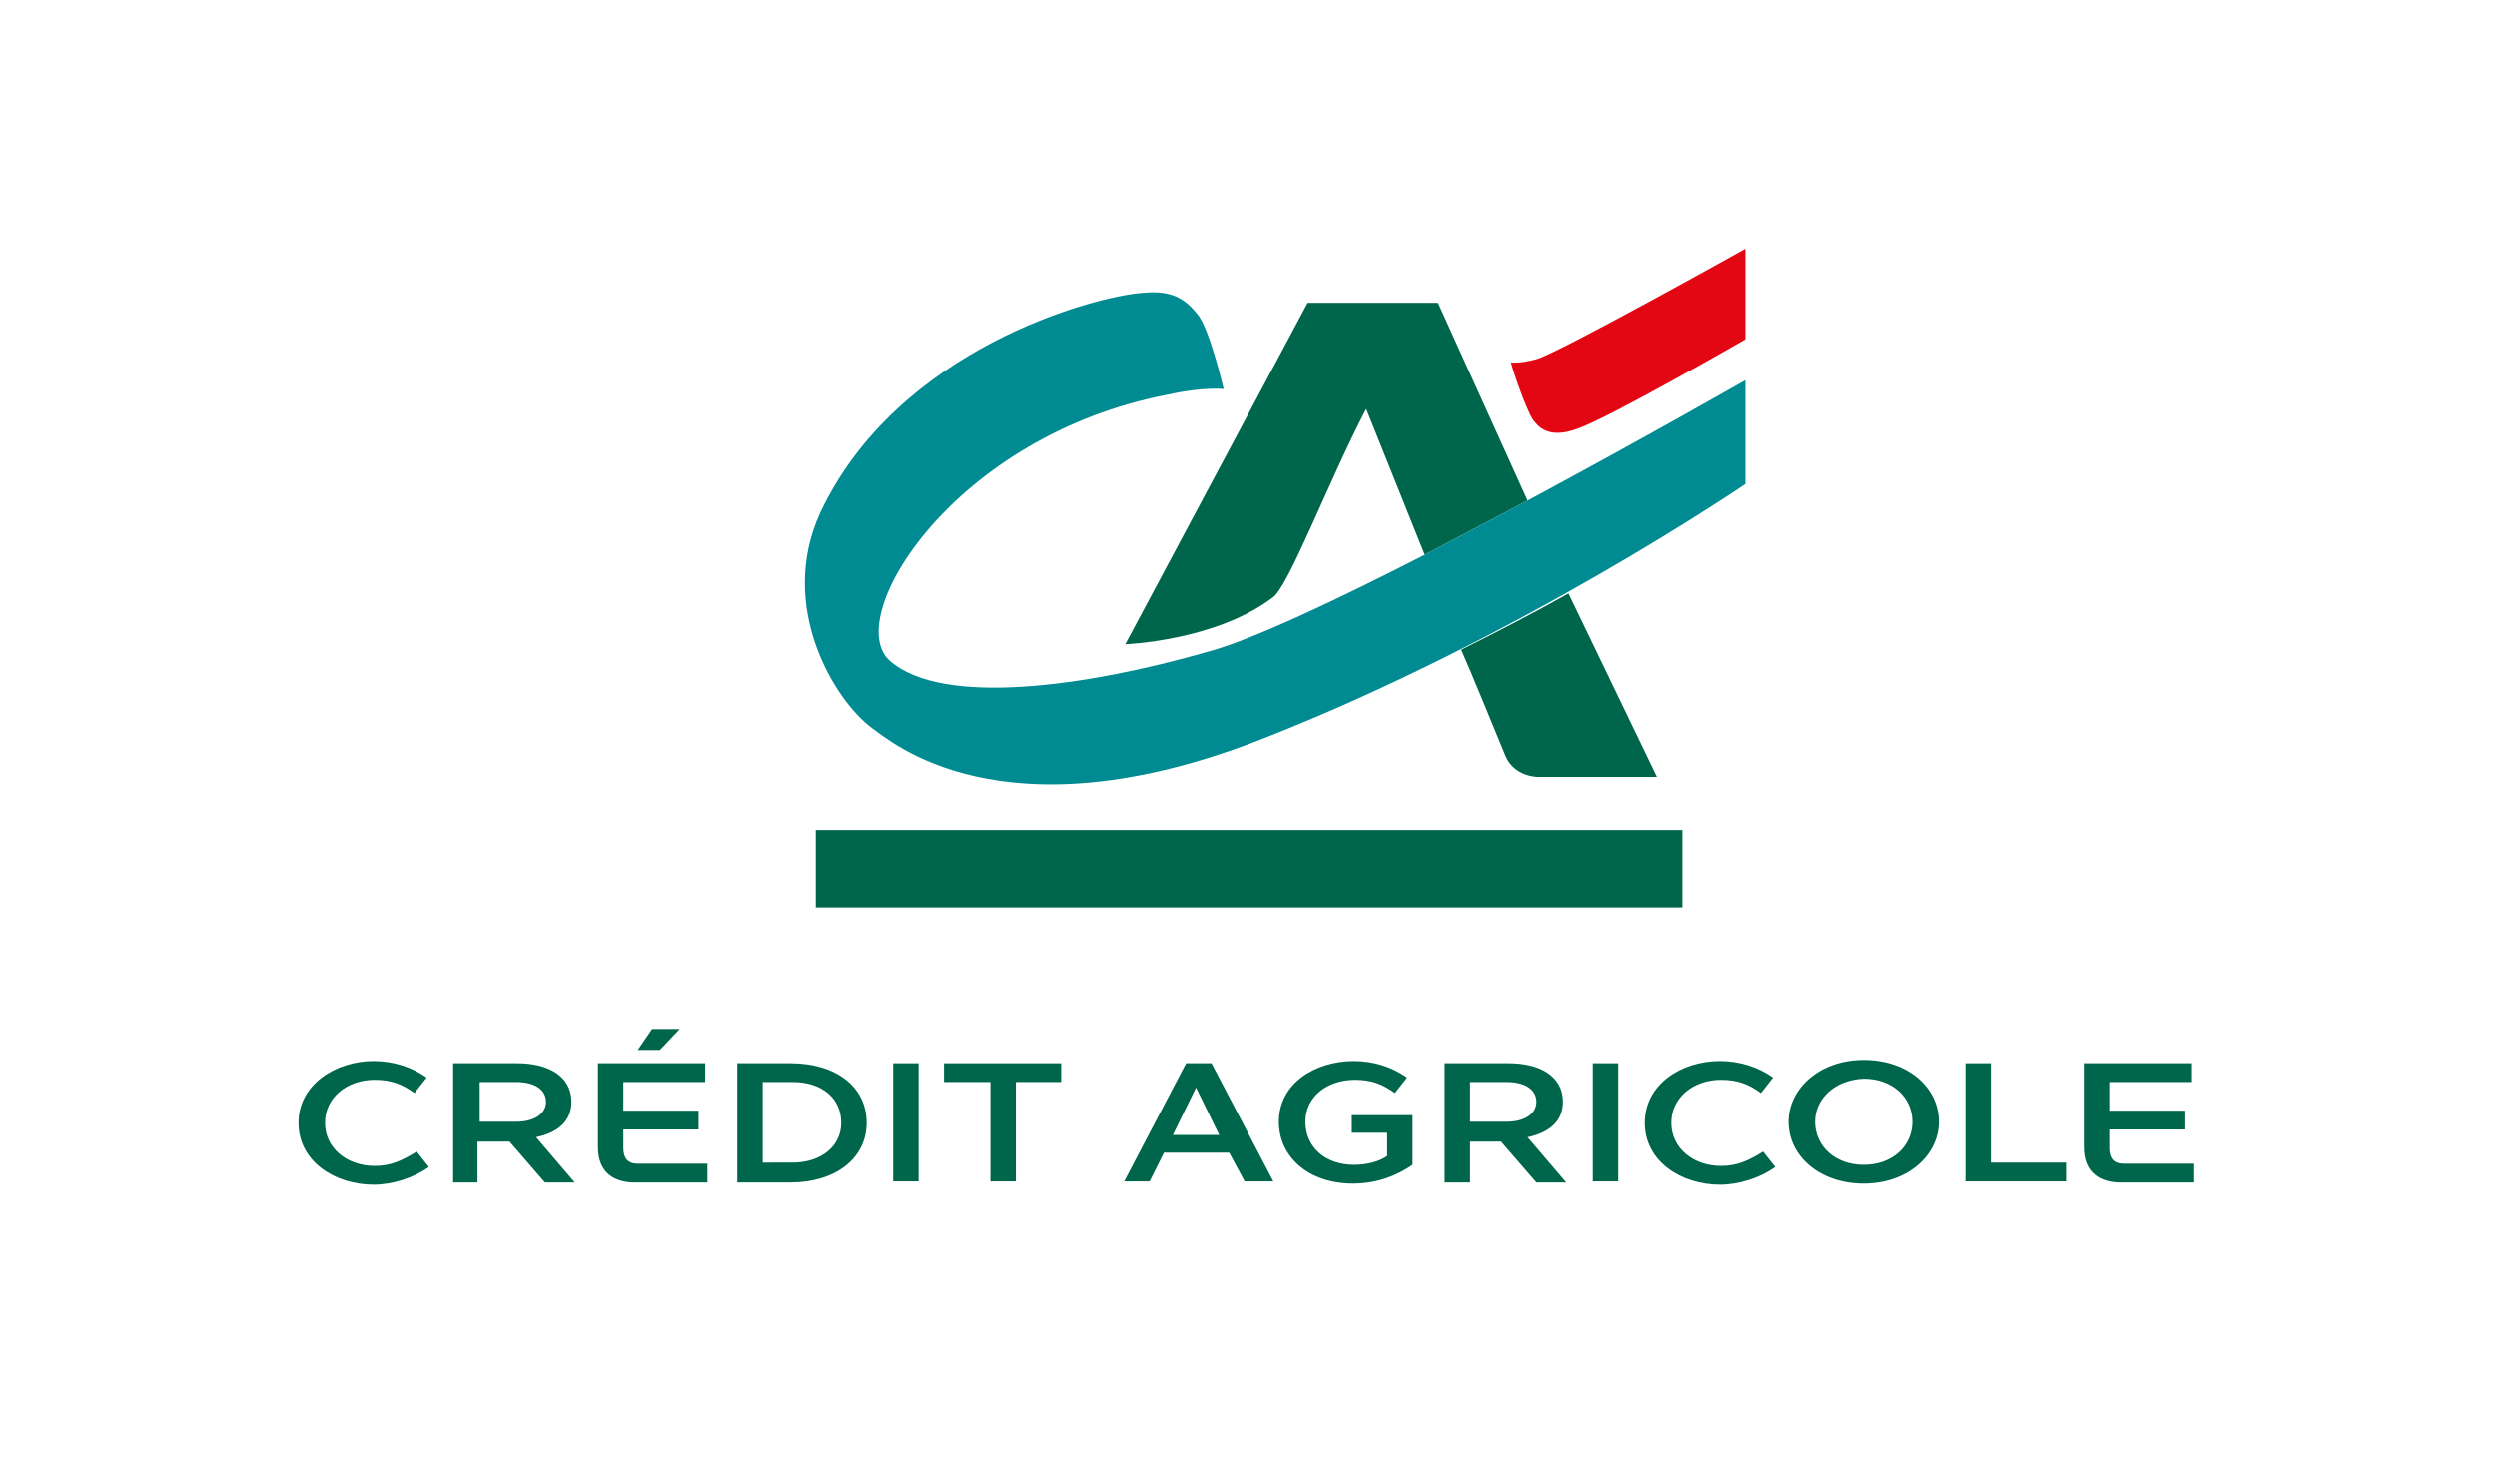
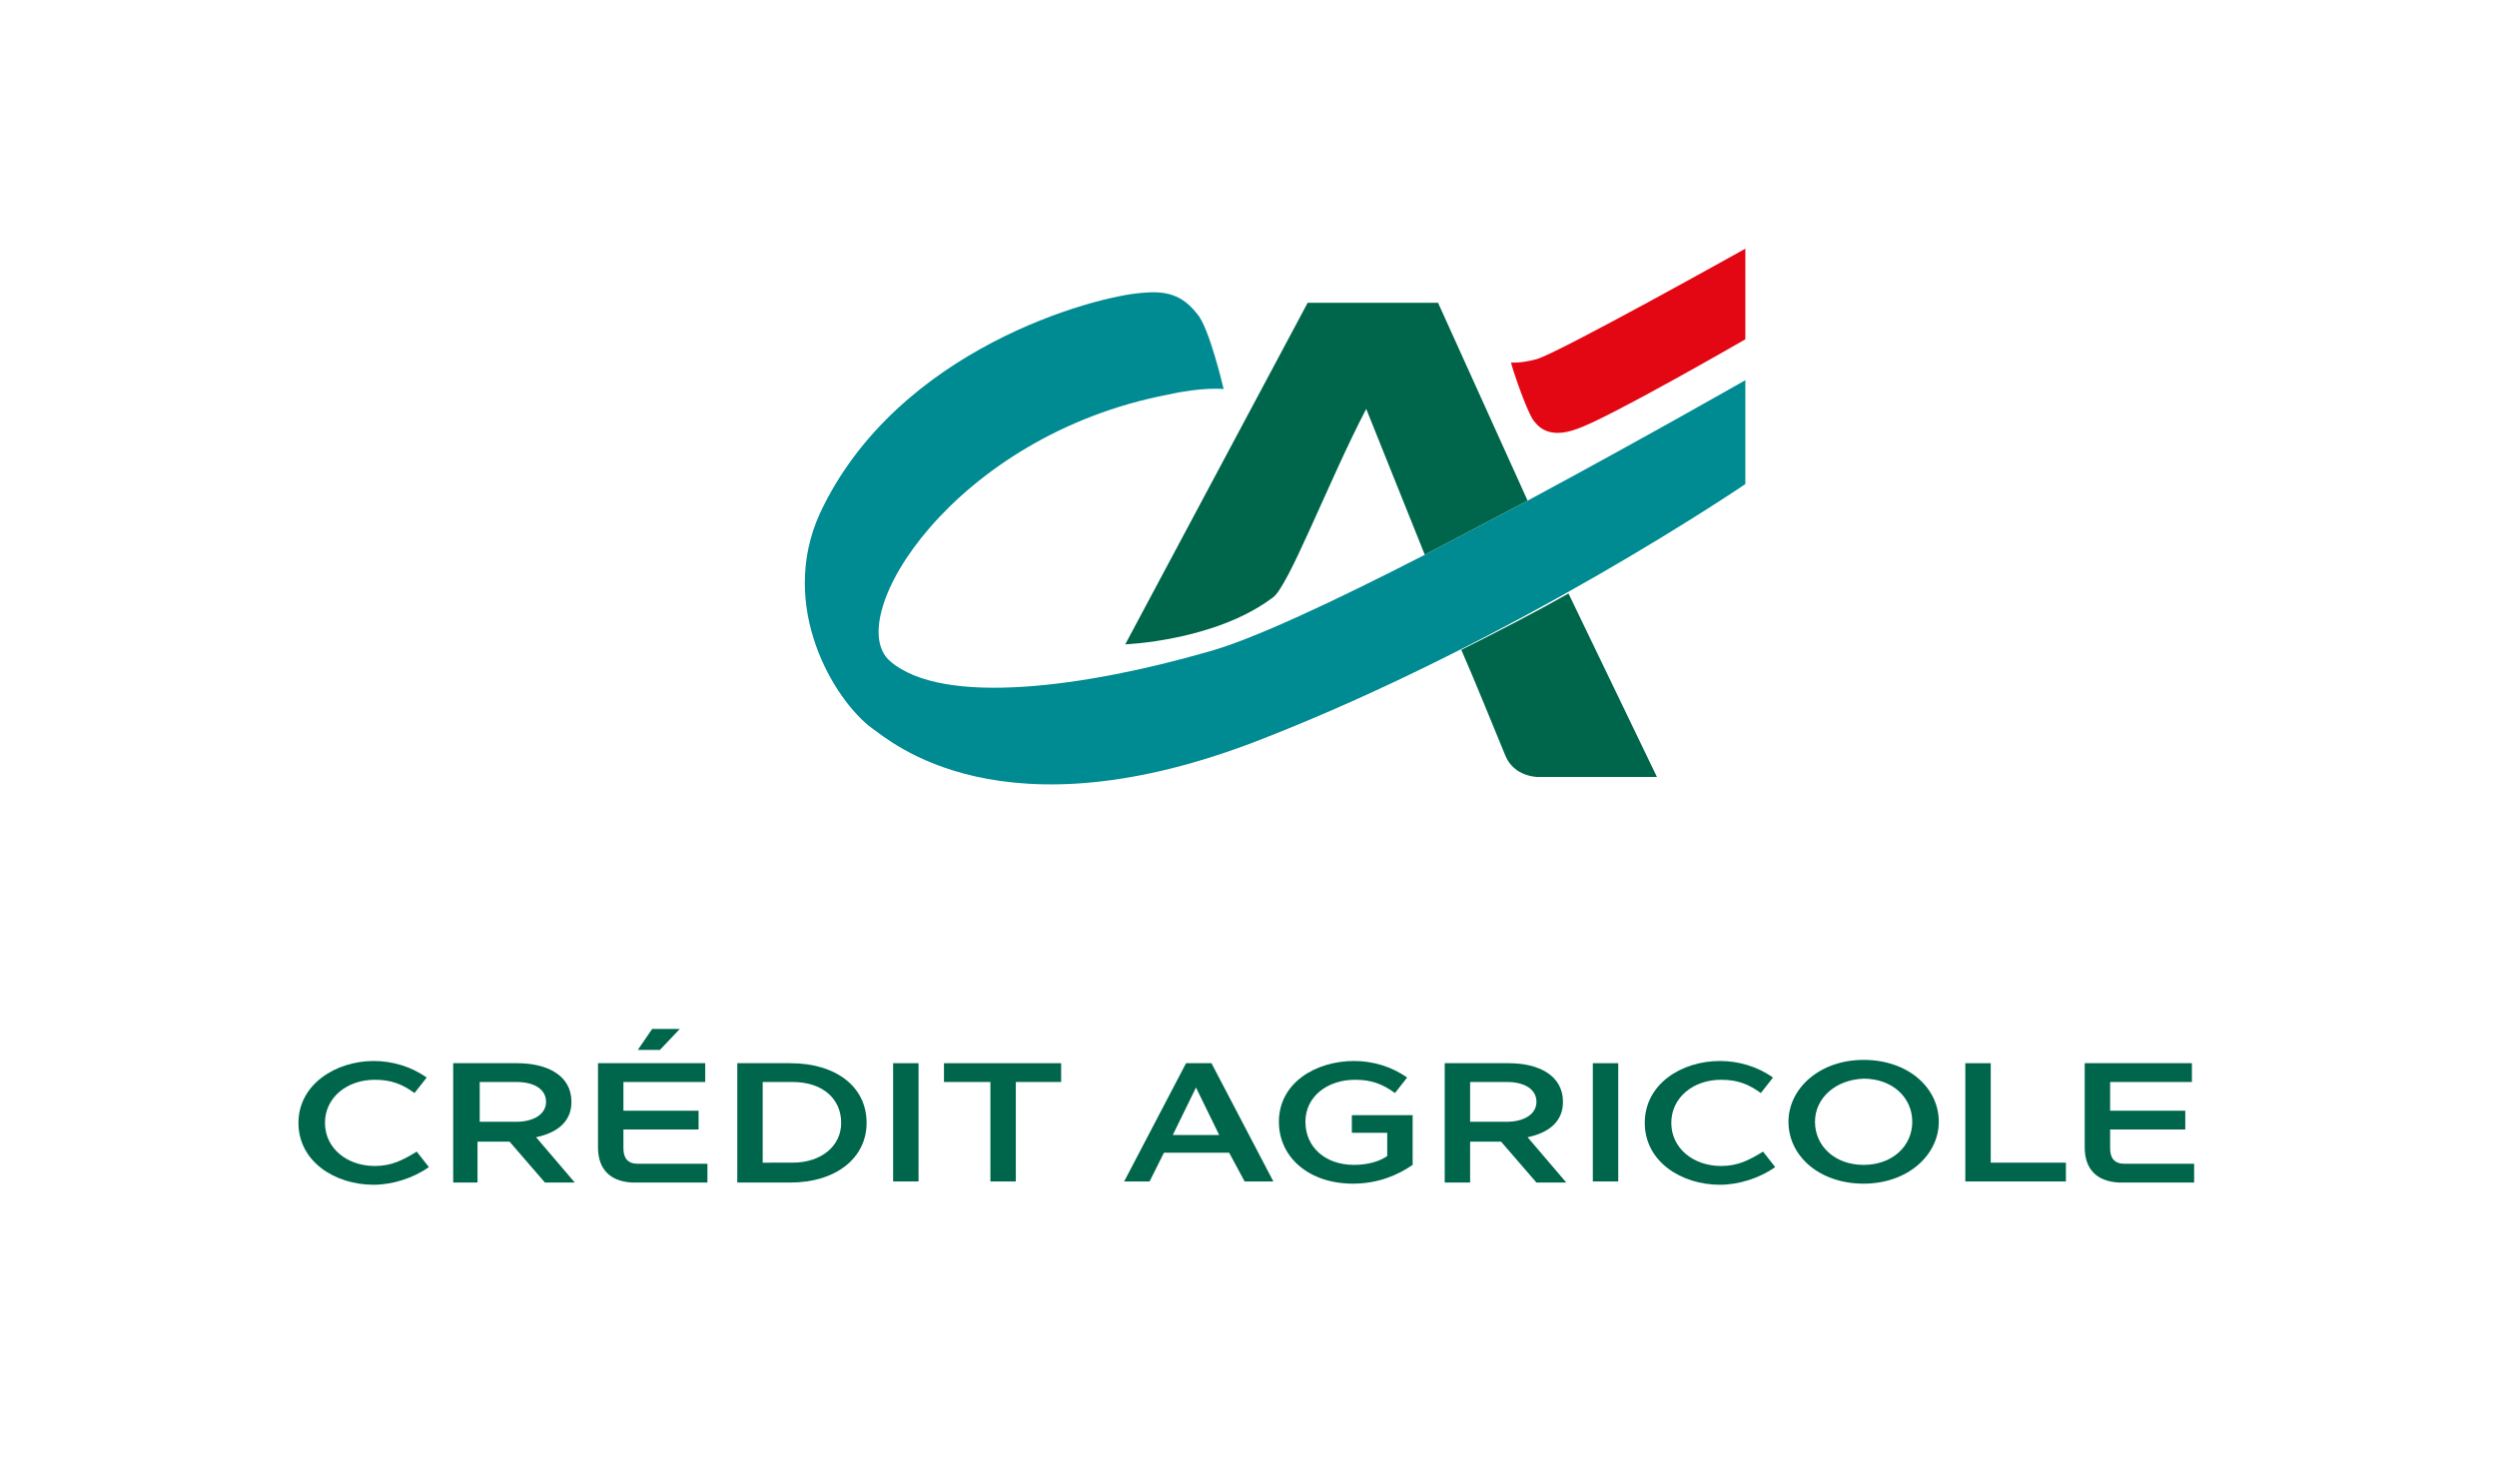
<svg xmlns="http://www.w3.org/2000/svg" version="1.1" id="Calque_2_00000067938110957594186070000008570846254638707085_" x="0px" y="0px" viewBox="0 0 225.9 134.3" style="enable-background:new 0 0 225.9 134.3;" xml:space="preserve">
  <style type="text/css">
	.st0{opacity:0;}
	.st1{fill:#FFFFFF;}
	.st2{fill:#00664B;}
	.st3{fill:#008B92;}
	.st4{fill:#E30613;}
</style>
  <g class="st0">
    <rect x="27.4" y="27.4" class="st1" width="171.1" height="79.5" />
    <rect x="0" y="0" class="st1" width="225.9" height="134.3" />
-     <rect x="0" y="0" class="st1" width="27.4" height="27.4" />
    <rect x="198.5" y="0" class="st1" width="27.4" height="27.4" />
    <rect x="0" y="106.9" class="st1" width="27.4" height="27.4" />
    <rect x="198.5" y="106.9" class="st1" width="27.4" height="27.4" />
  </g>
  <g>
    <g>
      <g>
        <g>
          <g>
            <path class="st2" d="M123.6,37l5.3,13.2l9.3-4.9l-8.1-17.9h-11.8l-16.5,30.9c0,0,8.1-0.3,13.3-4.2       C116.5,53.3,120.2,43.5,123.6,37L123.6,37L123.6,37z" />
            <path class="st2" d="M132.2,58.8c0.9,2,3.3,7.9,4,9.6c0.8,1.9,2.9,1.9,2.9,1.9h10.8l-8-16.6C138.9,55.4,135.6,57.1,132.2,58.8z       " />
-             <rect x="73.8" y="75.1" class="st2" width="78.4" height="7" />
          </g>
        </g>
      </g>
      <g>
        <path class="st3" d="M138.2,45.3l-9.3,4.9c-8,4.1-15.6,7.7-19.7,8.8c-10.8,3.1-23.9,5-28.7,0.8c-4.4-3.9,5.8-20.4,25.2-24.1     c3.1-0.7,5-0.5,5-0.5c0,0-1.3-5.6-2.4-6.8c-1.4-1.8-2.9-2.1-5-1.9c-4.2,0.3-22.1,5-29.1,19.9c-3.9,8.5,1.3,17,4.7,19.5     c1.6,1.1,11.7,10.2,35.2,1c23.1-9,43.8-23.1,43.8-23.1v-9.4C157.9,34.4,148.8,39.6,138.2,45.3z" />
        <path class="st4" d="M157.9,30.7c0,0-12.3,7.1-15.2,8.1c-2.7,1-3.6-0.3-4-0.8c-0.7-1.1-1.9-4.7-2-5.2c0.1,0,0.8,0.1,2.3-0.3     c1.9-0.5,18.9-10,18.9-10V30.7L157.9,30.7z" />
      </g>
    </g>
    <g>
      <g>
        <path class="st2" d="M33.8,96c1.7,0,3.4,0.5,4.8,1.5l-1.1,1.4c-1.1-0.8-2.1-1.2-3.6-1.2c-2.5,0-4.5,1.6-4.5,3.9s2,3.9,4.5,3.9     c1.5,0,2.5-0.5,3.8-1.3l1.1,1.4c-1.4,1-3.3,1.6-5,1.6c-3.5,0-6.8-2.1-6.8-5.6S30.4,96,33.8,96z" />
        <path class="st2" d="M41,96.2h5.8c2.7,0,4.9,1.1,4.9,3.5c0,1.8-1.3,2.8-3.2,3.2l3.5,4.1h-2.7l-3.2-3.7h-2.9v3.7H41V96.2z      M46.7,101.5c1.6,0,2.7-0.7,2.7-1.8c0-1.1-1-1.8-2.7-1.8h-3.3v3.6H46.7z" />
        <path class="st2" d="M54.1,103.8v-7.6h9.7v1.7h-7.4v2.6h6.8v1.7h-6.8v1.7c0,0.9,0.4,1.4,1.3,1.4H64v1.7h-6.8     C55.2,106.9,54.1,105.8,54.1,103.8z M61.5,93.1L59.7,95h-2l1.3-1.9H61.5z" />
        <path class="st2" d="M66.7,96.2h4.8c4.1,0,6.9,2.1,6.9,5.4c0,3.2-2.8,5.4-6.9,5.4h-4.8V96.2z M71.7,105.2c2.6,0,4.4-1.5,4.4-3.6     c0-2.2-1.7-3.7-4.4-3.7H69v7.3H71.7z" />
        <path class="st2" d="M80.8,96.2h2.3v10.7h-2.3V96.2z" />
        <path class="st2" d="M85.4,97.9v-1.7h10.6v1.7h-4.1v9h-2.3v-9H85.4z" />
        <path class="st2" d="M111.2,104.3h-5.9l-1.3,2.6h-2.3l5.6-10.7h2.3l5.6,10.7h-2.6L111.2,104.3z M110.3,102.7l-2.1-4.3l-2.1,4.3     H110.3z" />
        <path class="st2" d="M122.5,96c1.7,0,3.4,0.5,4.8,1.5l-1.1,1.4c-1.1-0.8-2.1-1.2-3.6-1.2c-2.5,0-4.5,1.5-4.5,3.8     c0,2.3,1.8,3.9,4.4,3.9c1.2,0,2.3-0.3,3-0.8v-2.1h-3.2v-1.6h5.5v4.5c-1.3,0.9-3.1,1.7-5.4,1.7c-4,0-6.7-2.4-6.7-5.6     C115.7,98,119,96,122.5,96z" />
        <path class="st2" d="M130.7,96.2h5.8c2.7,0,4.9,1.1,4.9,3.5c0,1.8-1.3,2.8-3.2,3.2l3.5,4.1h-2.7l-3.2-3.7H133v3.7h-2.3V96.2z      M136.3,101.5c1.6,0,2.7-0.7,2.7-1.8c0-1.1-1-1.8-2.7-1.8H133v3.6H136.3z" />
        <path class="st2" d="M144.1,96.2h2.3v10.7h-2.3V96.2z" />
        <path class="st2" d="M155.6,96c1.7,0,3.4,0.5,4.8,1.5l-1.1,1.4c-1.1-0.8-2.1-1.2-3.6-1.2c-2.5,0-4.5,1.6-4.5,3.9s2,3.9,4.5,3.9     c1.5,0,2.5-0.5,3.8-1.3l1.1,1.4c-1.4,1-3.3,1.6-5,1.6c-3.5,0-6.8-2.1-6.8-5.6S152.1,96,155.6,96z" />
        <path class="st2" d="M161.8,101.5c0-3,2.8-5.6,6.8-5.6s6.8,2.5,6.8,5.6c0,3-2.8,5.6-6.8,5.6S161.8,104.6,161.8,101.5z      M164.2,101.5c0,2.2,1.8,3.9,4.4,3.9c2.6,0,4.4-1.7,4.4-3.9s-1.8-3.9-4.4-3.9C166,97.7,164.2,99.4,164.2,101.5z" />
        <path class="st2" d="M177.8,96.2h2.3v9h6.8v1.7h-9.1V96.2z" />
        <path class="st2" d="M188.6,103.8v-7.6h9.7v1.7h-7.4v2.6h6.8v1.7h-6.8v1.7c0,0.9,0.4,1.4,1.3,1.4h6.3v1.7h-6.8     C189.7,106.9,188.6,105.8,188.6,103.8z" />
      </g>
    </g>
  </g>
</svg>